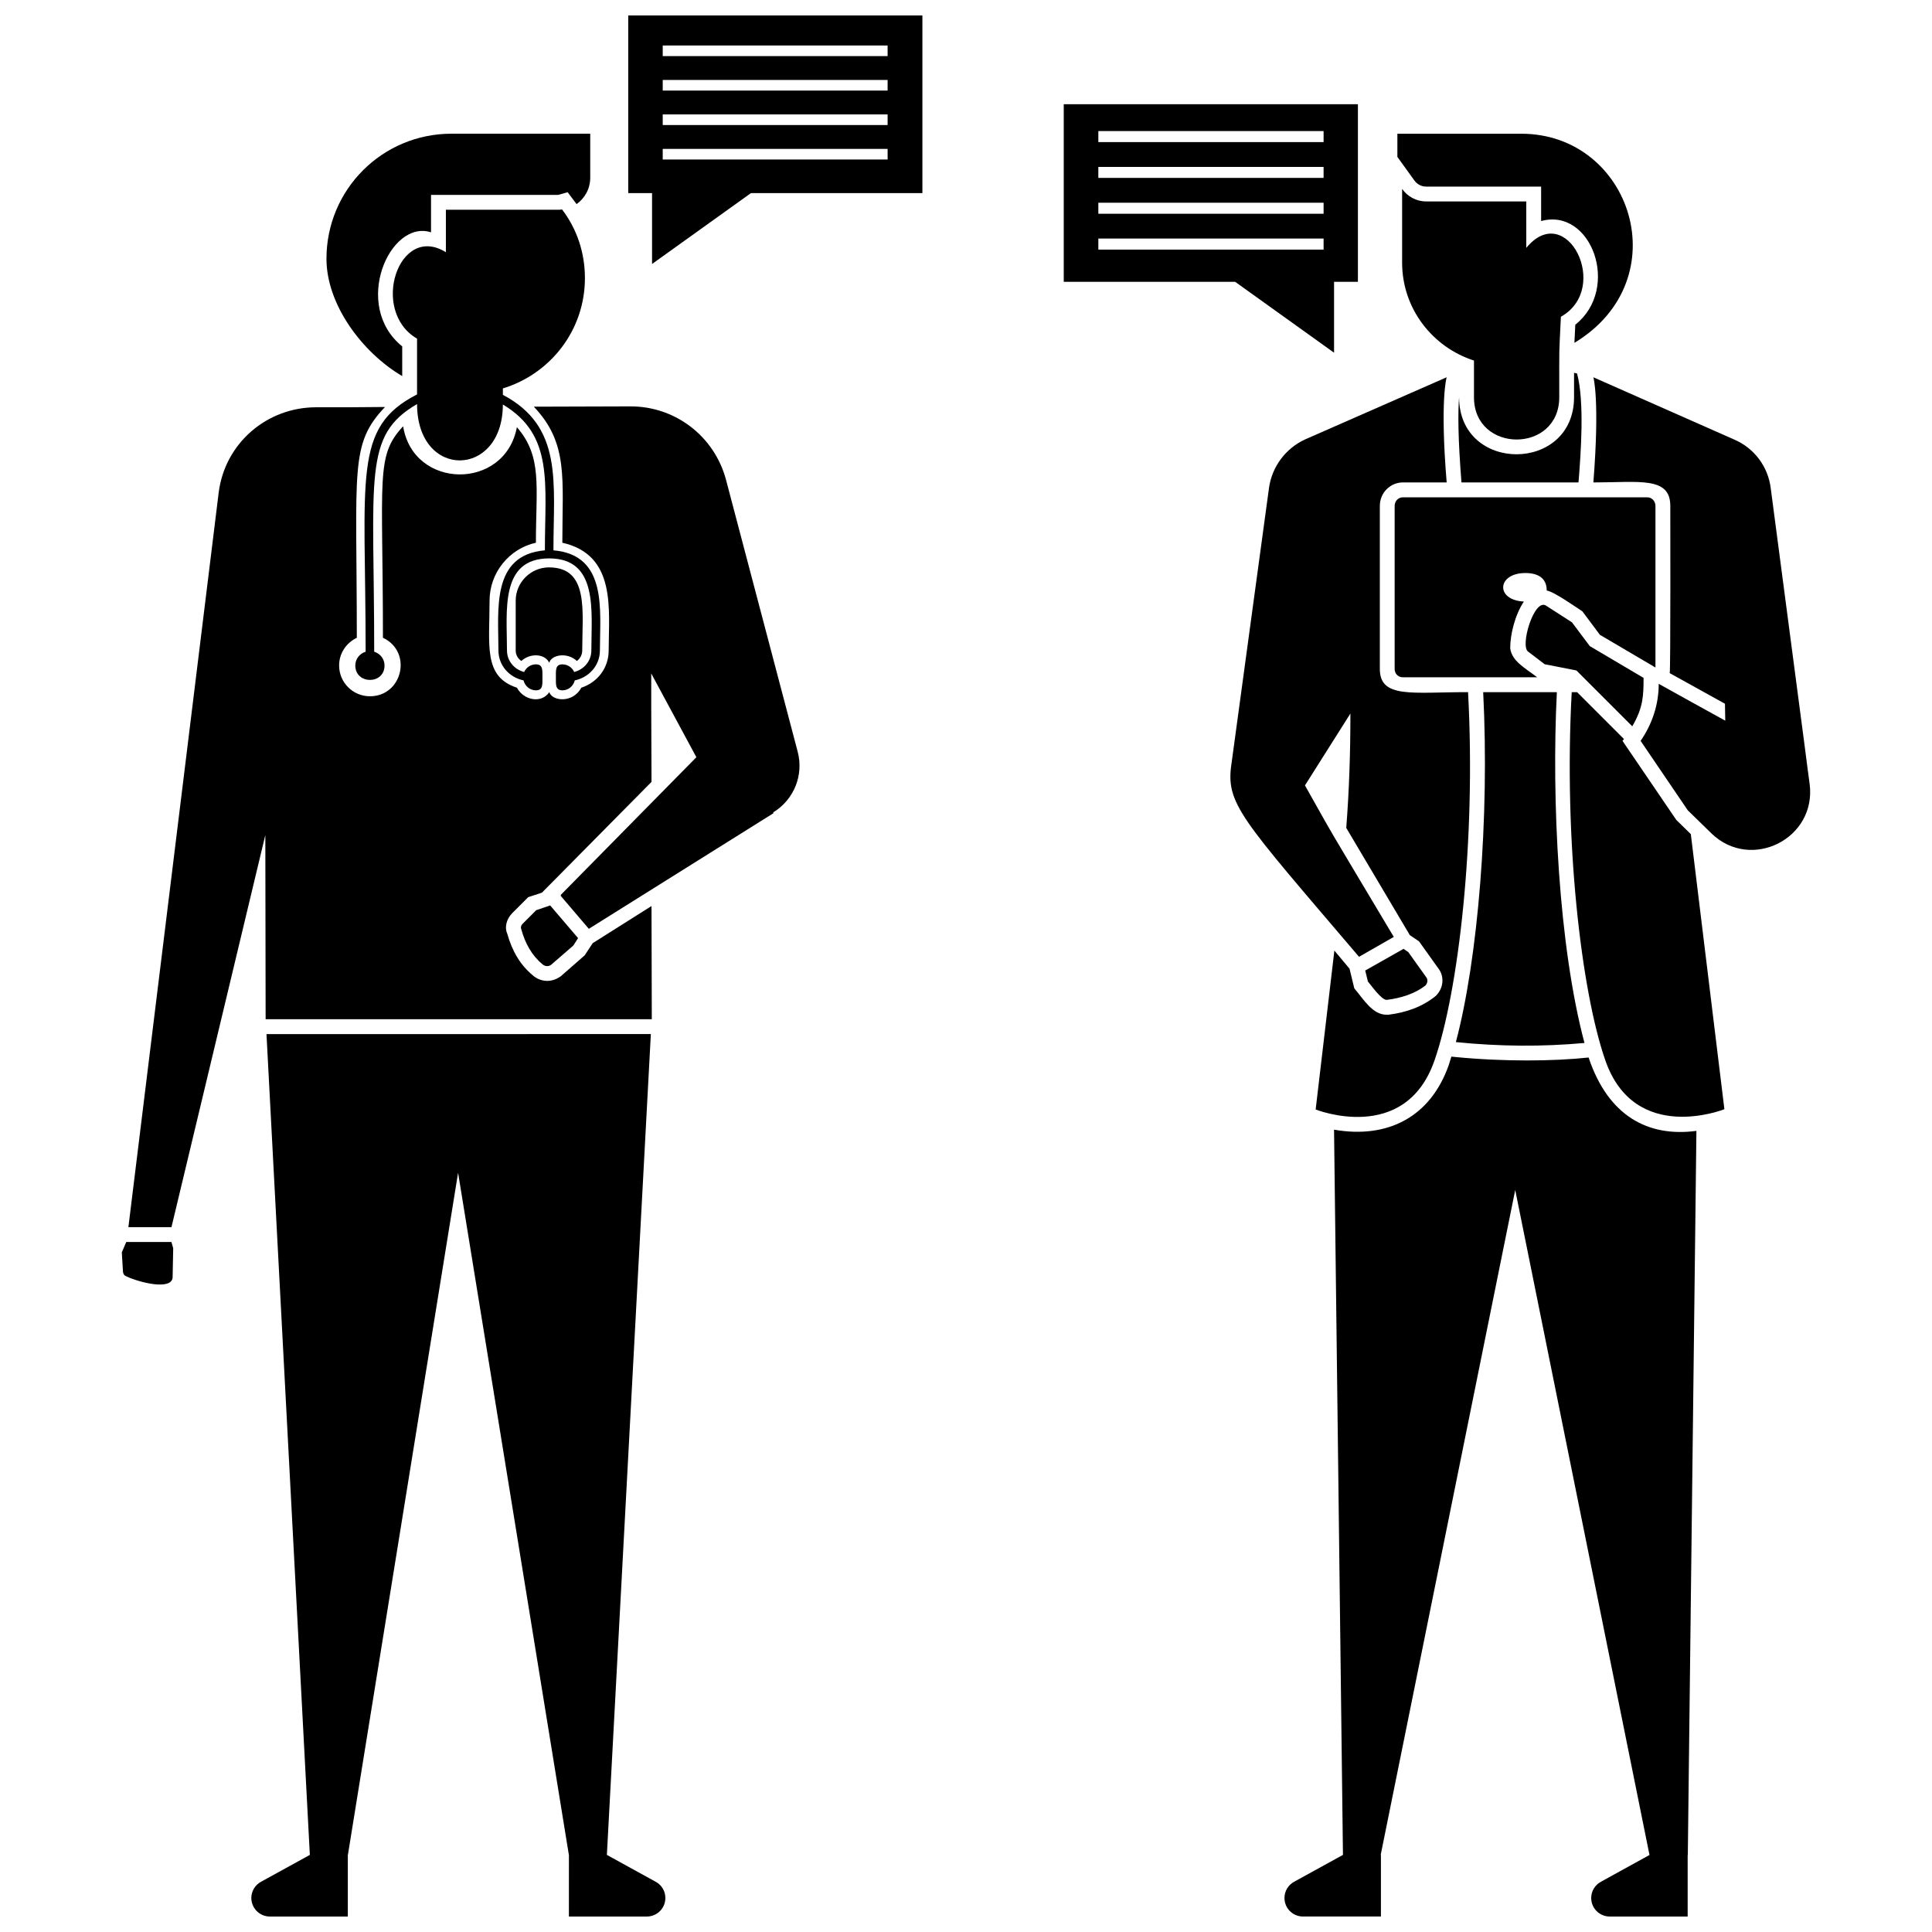
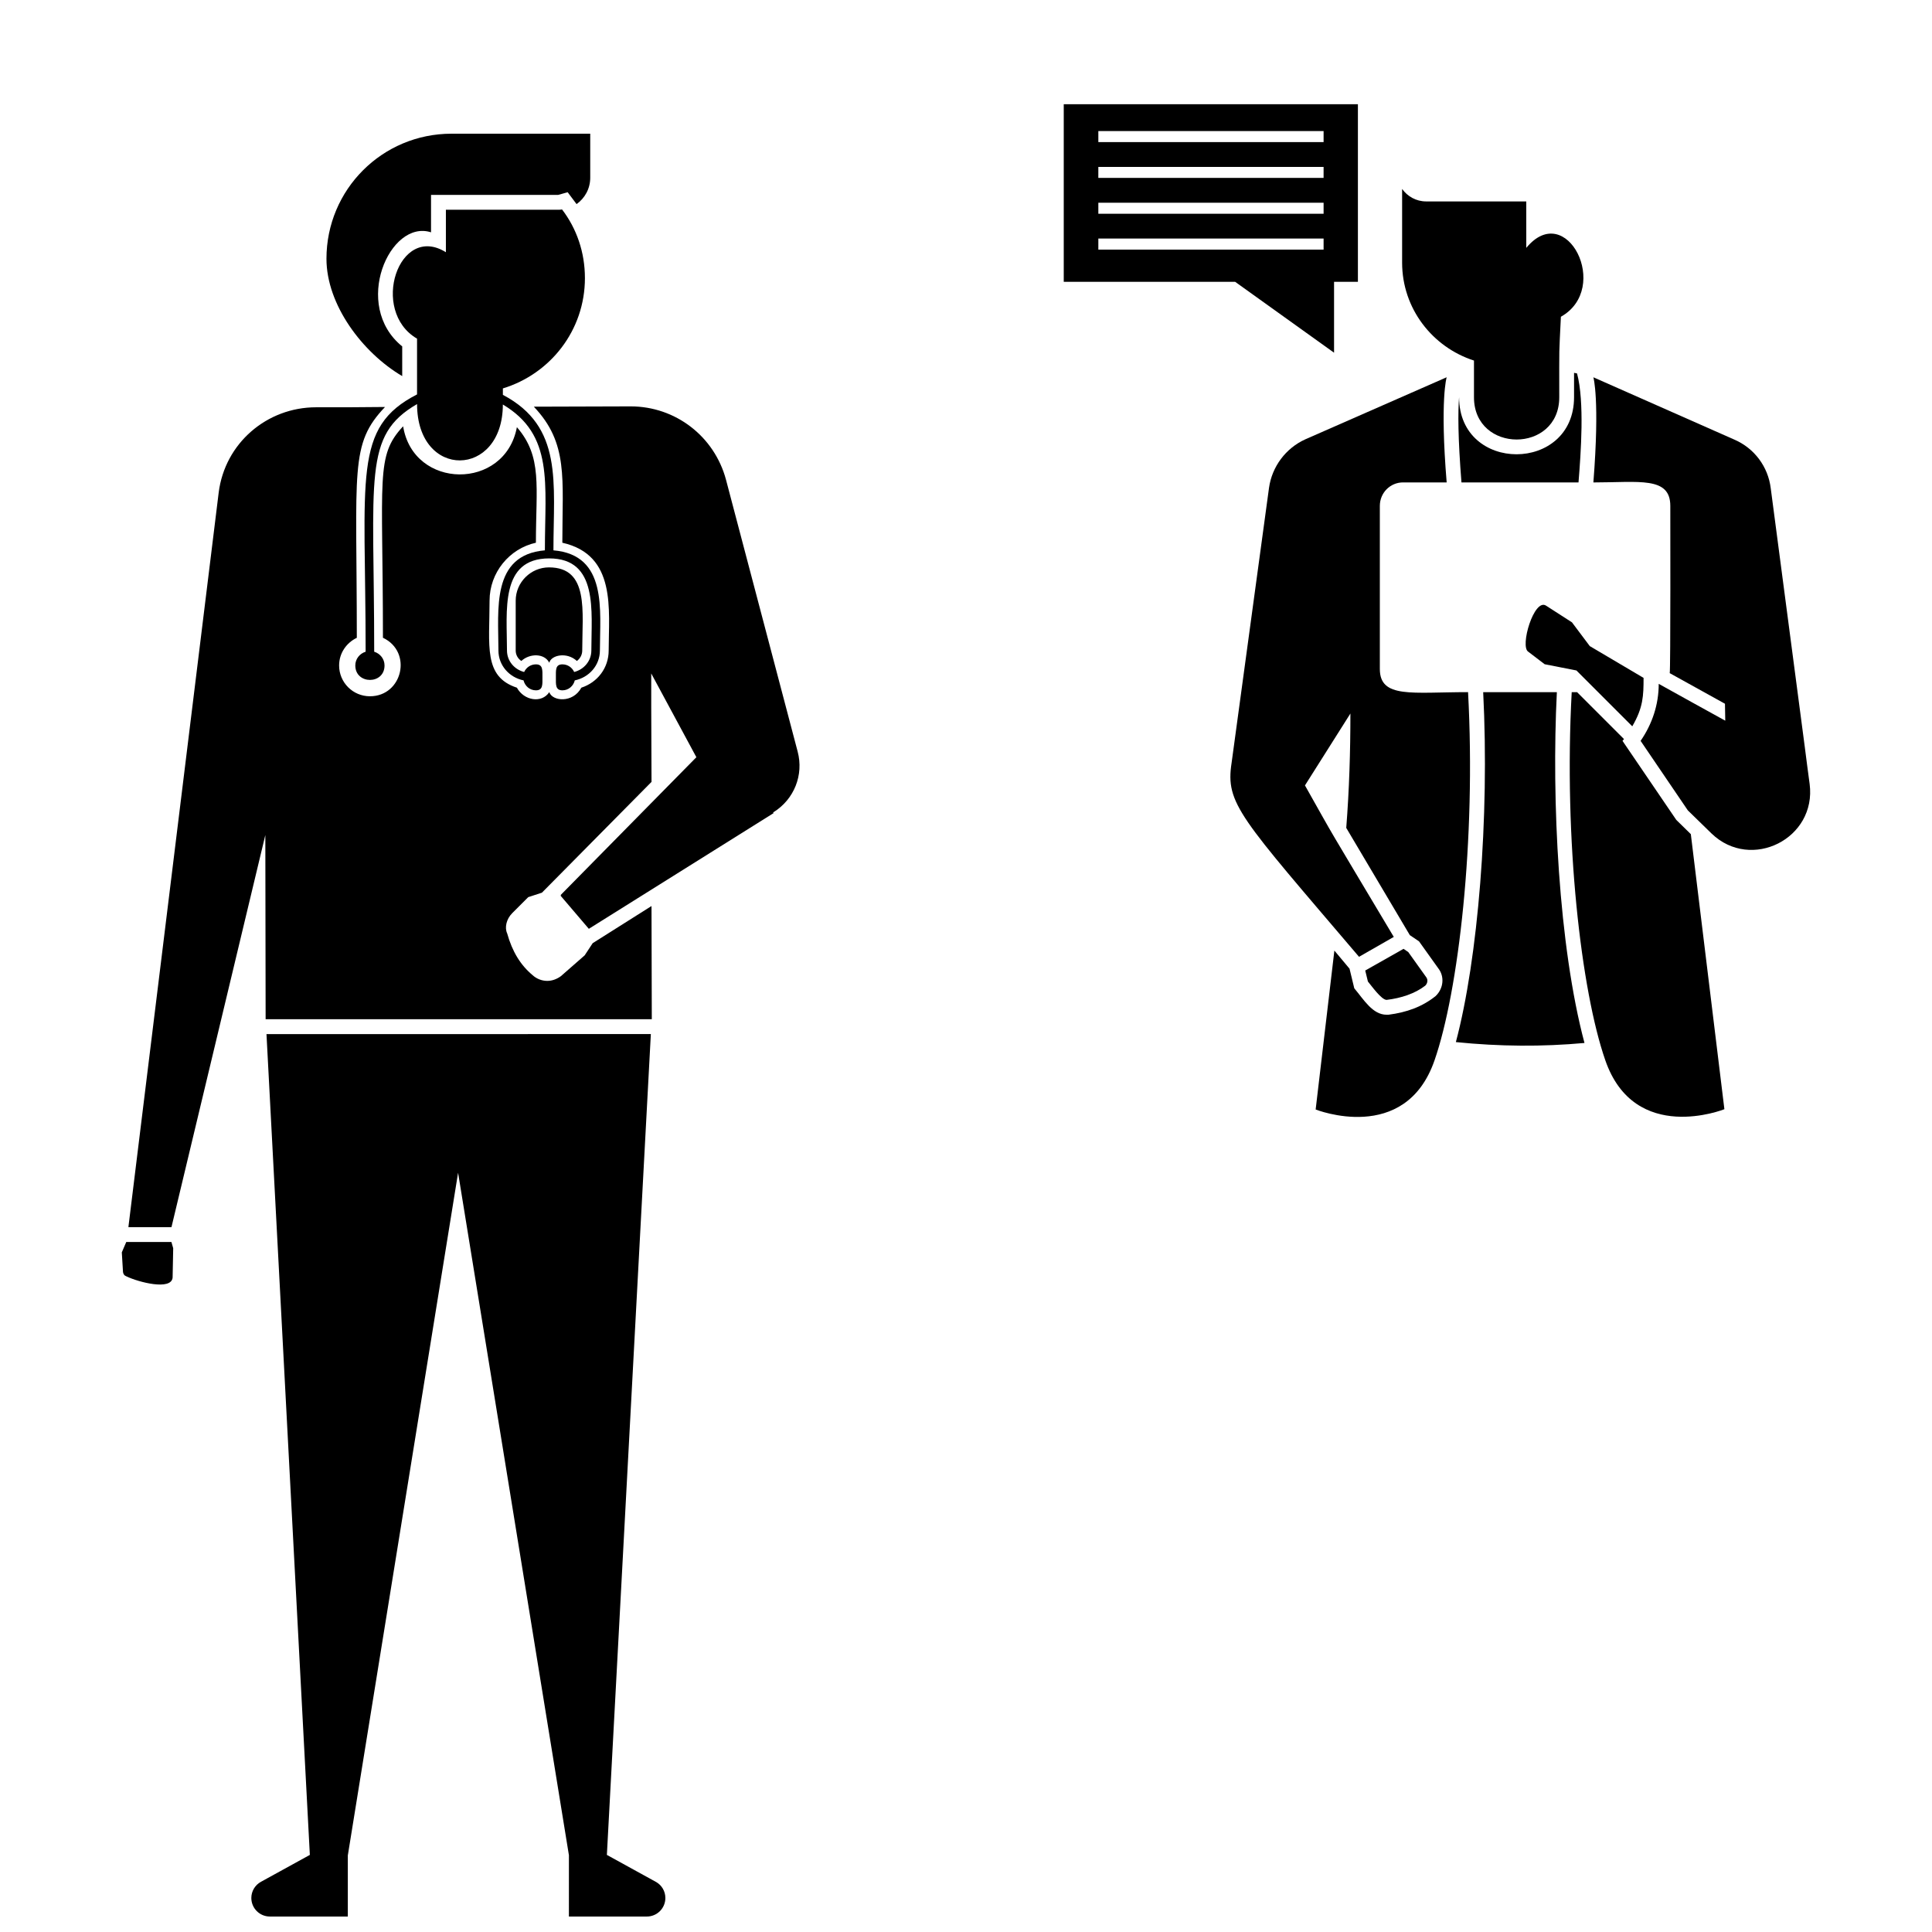
<svg xmlns="http://www.w3.org/2000/svg" width="800px" height="800px" version="1.1" viewBox="144 144 512 512">
  <defs>
    <clipPath id="c">
      <path d="m210 418h111v233.9h-111z" />
    </clipPath>
    <clipPath id="b">
-       <path d="m484 424h110v227.9h-110z" />
-     </clipPath>
+       </clipPath>
    <clipPath id="a">
-       <path d="m310 148.09h79v65.906h-79z" />
-     </clipPath>
+       </clipPath>
  </defs>
  <path d="m296.88 319.16c0.867-0.629 1.418-1.652 1.418-2.754 0-10.344 1.883-22.043-8.816-22.043-4.801 0-8.816 3.938-8.816 8.816v13.227c0 1.102 0.551 2.125 1.496 2.754 2.242-2.07 6.148-2.047 7.398 0.473 0.512-2.047 4.66-2.93 7.32-0.473z" />
  <path d="m177.46 473.14-1.18 2.754 0.316 5.195c0.078 0.551 0.316 0.945 0.945 1.18 3.211 1.535 11.855 3.785 12.203 0.316l0.156-7.793-0.473-1.652z" />
  <path d="m336.4 271.14c-3.07-11.492-13.383-19.445-25.27-19.445-4.863 0.016-21.223 0.078-25.664 0.078 9.203 9.676 7.559 19.027 7.559 36.055 14.414 3.234 12.281 17.766 12.281 28.574 0 4.566-2.914 8.422-7.242 9.84-2.242 4.148-7.691 3.637-8.5 1.18-2.016 3.055-6.723 2.242-8.582-1.18-8.941-2.93-7.242-11.141-7.242-23.066 0-7.398 5.195-13.777 12.281-15.352 0-14.855 1.77-22.797-5.039-30.621-3.148 16.855-27.434 16.609-30.148-0.234-7.359 7.871-5.352 13.391-5.352 56.039 7.926 3.738 5.188 15.508-3.449 15.508-4.512 0-8.164-3.652-8.164-8.164 0-3.258 1.938-6.016 4.691-7.328 0-44.848-1.938-51.277 7.477-61.172l-9.918 0.078h-8.344c-13.066 0-24.168 9.523-25.82 22.594l-23.93 194.68h11.414l24.875-103.91 0.078 48.805h102.34l-0.078-29.992-15.586 9.84-2.125 3.227-6.297 5.512c-1.18 0.867-2.441 1.258-3.621 1.258-1.418 0-2.832-0.551-3.856-1.496-3.227-2.676-5.434-6.297-6.769-11.098-0.707-1.496-0.234-3.777 1.34-5.352l4.25-4.25 3.621-1.18 29.047-29.363c-0.094-24.191-0.078-18.332-0.078-28.734l11.965 22.199-35.977 36.527 0.102 0.117-0.086 0.086 7.461 8.746 48.996-30.684-0.188-0.133 0.156-0.102c5.434-3.387 8.031-9.84 6.375-16.059z" />
-   <path d="m286.1 385.21-3.621 3.621c-0.395 0.395-0.551 0.945-0.316 1.496 1.023 3.699 2.754 6.848 5.59 9.211 0.707 0.629 1.652 0.629 2.281 0.156l5.902-5.117 1.258-1.969-7.398-8.66z" />
  <path d="m250.59 243.67v-7.871c-13.398-10.84-3.281-33.777 7.637-30.23v-9.918h33.691l2.519-0.707 1.652 2.203c0.234 0.316 0.473 0.629 0.707 0.945 2.203-1.574 3.621-4.094 3.621-7.008v-11.652h-36.762c-18.344 0-33.141 14.801-33.141 33.141 0.004 12.203 9.527 24.879 20.074 31.098z" />
  <path d="m299.01 217.69c0-6.848-2.203-13.145-6.062-18.184-0.316 0.078-0.707 0.078-1.023 0.078h-29.758v11.258c-12.508-7.801-20.23 15.562-7.644 22.906v14.777c-17.145 8.785-13.625 21.672-13.625 68.188-1.574 0.488-2.738 1.906-2.738 3.644 0 5.086 7.746 5.133 7.746 0 0-1.738-1.164-3.156-2.738-3.644 0-46.391-3.078-57.254 11.359-65.629 0 20.082 22.734 19.688 22.734 0.117 13.57 8.078 11.141 20.836 11.141 38.645-14.266 1.211-12.312 15.711-12.312 26.535 0 3.984 2.898 7.156 6.652 7.926 0.371 1.504 1.66 2.637 3.281 2.637 1.898 0 1.73-1.543 1.73-3.441 0-1.906 0.164-3.441-1.73-3.441-1.395 0-2.574 0.836-3.117 2.023-2.59-0.66-4.551-2.914-4.551-5.707 0-10.477-1.922-24.395 11.18-24.395 13.082 0 11.18 13.98 11.18 24.395 0 2.793-1.961 5.047-4.551 5.707-0.543-1.188-1.723-2.023-3.117-2.023-1.898 0-1.73 1.535-1.73 3.441 0 1.898-0.164 3.441 1.73 3.441 1.613 0 2.906-1.141 3.281-2.637 3.754-0.77 6.652-3.945 6.652-7.926 0-10.586 2.094-25.309-12.312-26.535 0-18.035 2.629-32.77-13.398-41.203v-1.707c12.547-3.828 21.742-15.367 21.742-29.246z" />
  <g clip-path="url(#c)">
    <path d="m317.77 642.69-12.918-7.109h-0.023l11.652-217.54-101.86 0.004 11.492 217.54h-0.031l-12.918 7.106c-1.574 0.852-2.559 2.504-2.559 4.289 0.008 2.734 2.203 4.922 4.93 4.922h20.641v-16.289h0.016l29.207-180.82 29.363 180.82h0.008l-0.004 16.289h20.641c2.723 0 4.922-2.188 4.922-4.922 0.004-1.793-0.977-3.438-2.555-4.289z" />
  </g>
  <g clip-path="url(#b)">
    <path d="m565 424.25c-9.18 0.992-22.492 1.141-35.582-0.156l-0.789-0.078c-0.234 0.789-0.473 1.574-0.707 2.281-4.856 13.707-16.137 19.562-30.387 17.082l2.363 192.2h-0.023l-12.918 7.109c-1.574 0.852-2.559 2.504-2.559 4.289 0 2.731 2.195 4.922 4.922 4.922h20.641v-16.328h-0.062l35.652-176.21 35.582 176.23-12.887 7.102c-1.574 0.852-2.559 2.504-2.559 4.289 0 2.731 2.195 4.922 4.922 4.922h20.641v-16.289h0.039l2.281-191.92c-12.891 1.719-23.406-4-28.57-19.441z" />
  </g>
  <path d="m561.93 242.96c-0.316-0.078-0.551-0.078-0.789-0.156v6.453c0 20.137-30.465 20.215-30.465 0-0.316 3.856-0.316 10.785 0.629 22.594h31.016c0.625-7.723 1.625-21.414-0.391-28.891z" />
  <path d="m537.06 327.43c1.691 33.348-1.379 70.738-7.242 92.734 11.57 1.18 22.906 1.258 34.086 0.234-6.84-25.648-8.762-64.426-7.32-92.969z" />
  <path d="m524.15 425.04c-7.793 22.434-31.488 12.988-31.488 12.988l4.961-42.117 4.016 4.801 1.258 5.195c2.574 3.07 4.856 7.008 8.582 7.008h0.473c4.879-0.629 8.973-2.117 12.516-4.961 2.125-2.047 2.363-5.195 0.707-7.32l-5.117-7.164-2.441-1.652-16.848-28.418c0.789-10.078 1.102-20.152 1.102-30.309l-12.043 19.051c8.973 15.934 4.281 7.863 23.539 40.148l-9.211 5.273c-31.582-37.094-35.434-40.547-33.77-51.406l9.918-72.895c0.789-5.59 4.41-10.469 9.605-12.832l37.473-16.453s-1.812 5.824 0 27.867h-11.57c-3.387 0-6.141 2.754-6.141 6.219v43.219c0 7.871 8.527 6.141 23.379 6.141 2.121 39.363-2.523 79.277-8.898 97.617z" />
  <path d="m588.23 361.28-14.25-20.941 0.395-0.473-12.438-12.438h-1.418c-2.125 39.281 2.519 79.191 8.895 97.535 7.793 22.516 31.566 12.988 31.566 12.988l-8.895-72.895z" />
  <path d="m511.47 408.98c3.856-0.465 7.477-1.652 10.234-3.769 0.629-0.629 0.789-1.574 0.234-2.281l-4.723-6.613-1.258-0.867-10.156 5.746 0.707 2.914c0.934 1.109 3.586 4.871 4.961 4.871z" />
-   <path d="m521.95 193.45h30.465v9.133c13.32-3.668 21.168 17.848 9.055 27.473l-0.234 4.801c27.773-16.766 15.113-55.418-14.09-55.418h-32.828v6.141l4.488 6.219c0.703 1.023 1.883 1.652 3.144 1.652z" />
  <path d="m521.95 197.38c-2.676 0-4.961-1.34-6.375-3.305v19.523c0 12.18 8.031 22.402 19.043 25.953v9.723c0 14.926 22.602 14.949 22.602 0 0-14.809-0.094-10.289 0.434-21.332 13.43-7.535 1.457-31.148-9.172-18.254l-0.004-12.309z" />
-   <path d="m582.71 278.07c0-1.258-0.945-2.281-2.203-2.281h-64.707c-1.258 0-2.203 1.023-2.203 2.281v43.219c0 1.258 0.945 2.203 2.203 2.203h35.582c-3.203-2.457-6.731-4.25-7.164-7.715 0-3.637 1.258-8.809 3.621-12.359-7.629-0.395-7.109-7.559 0.395-7.559 3.148 0 5.668 1.195 5.668 4.644 1.801 0.203 7.84 4.473 9.445 5.512l4.644 6.219 14.719 8.66z" />
  <path d="m576.57 336.48c2.891-4.953 2.992-8.117 2.992-12.832l-14.25-8.422-4.723-6.297-6.848-4.41c-3.188-2.133-7.039 10.871-4.723 12.203l4.328 3.305 8.422 1.652z" />
  <g clip-path="url(#a)">
    <path d="m310.48 195.17h6.32v18.789l26.215-18.789h45.43v-47.074h-77.957v47.074zm9.148-39.109h59.598v2.809l-59.598 0.004zm0 9.133h59.598v2.809l-59.598 0.004zm0 9.133h59.598v2.809h-59.598zm0 9.129h59.598v2.809l-59.598 0.004z" />
  </g>
  <path d="m497.54 237.47v-18.781h6.32v-47.074h-77.957v47.074h45.43zm-62.469-58.742h59.695v2.93h-59.695zm0 9.504h59.695l-0.004 2.918h-59.695zm0 9.492h59.695v2.93h-59.695zm0 9.492h59.695v2.93h-59.695z" />
  <path d="m623.57 351.75-0.629-4.723-0.629-4.879-9.055-68.801c-0.707-5.668-4.328-10.547-9.605-12.832l-37.391-16.531s1.73 5.824 0 27.867c12.121 0 20.387-1.652 20.387 6.219 0 0.66 0.086 43.707-0.156 44.32l14.641 8.109 0.078 4.488c-1.738-0.961-15.941-8.793-17.633-9.762 0 5.527-1.738 10.652-4.801 15.113l12.516 18.422 6.297 6.141c10.473 10.07 27.871 1.332 25.98-13.152z" />
</svg>